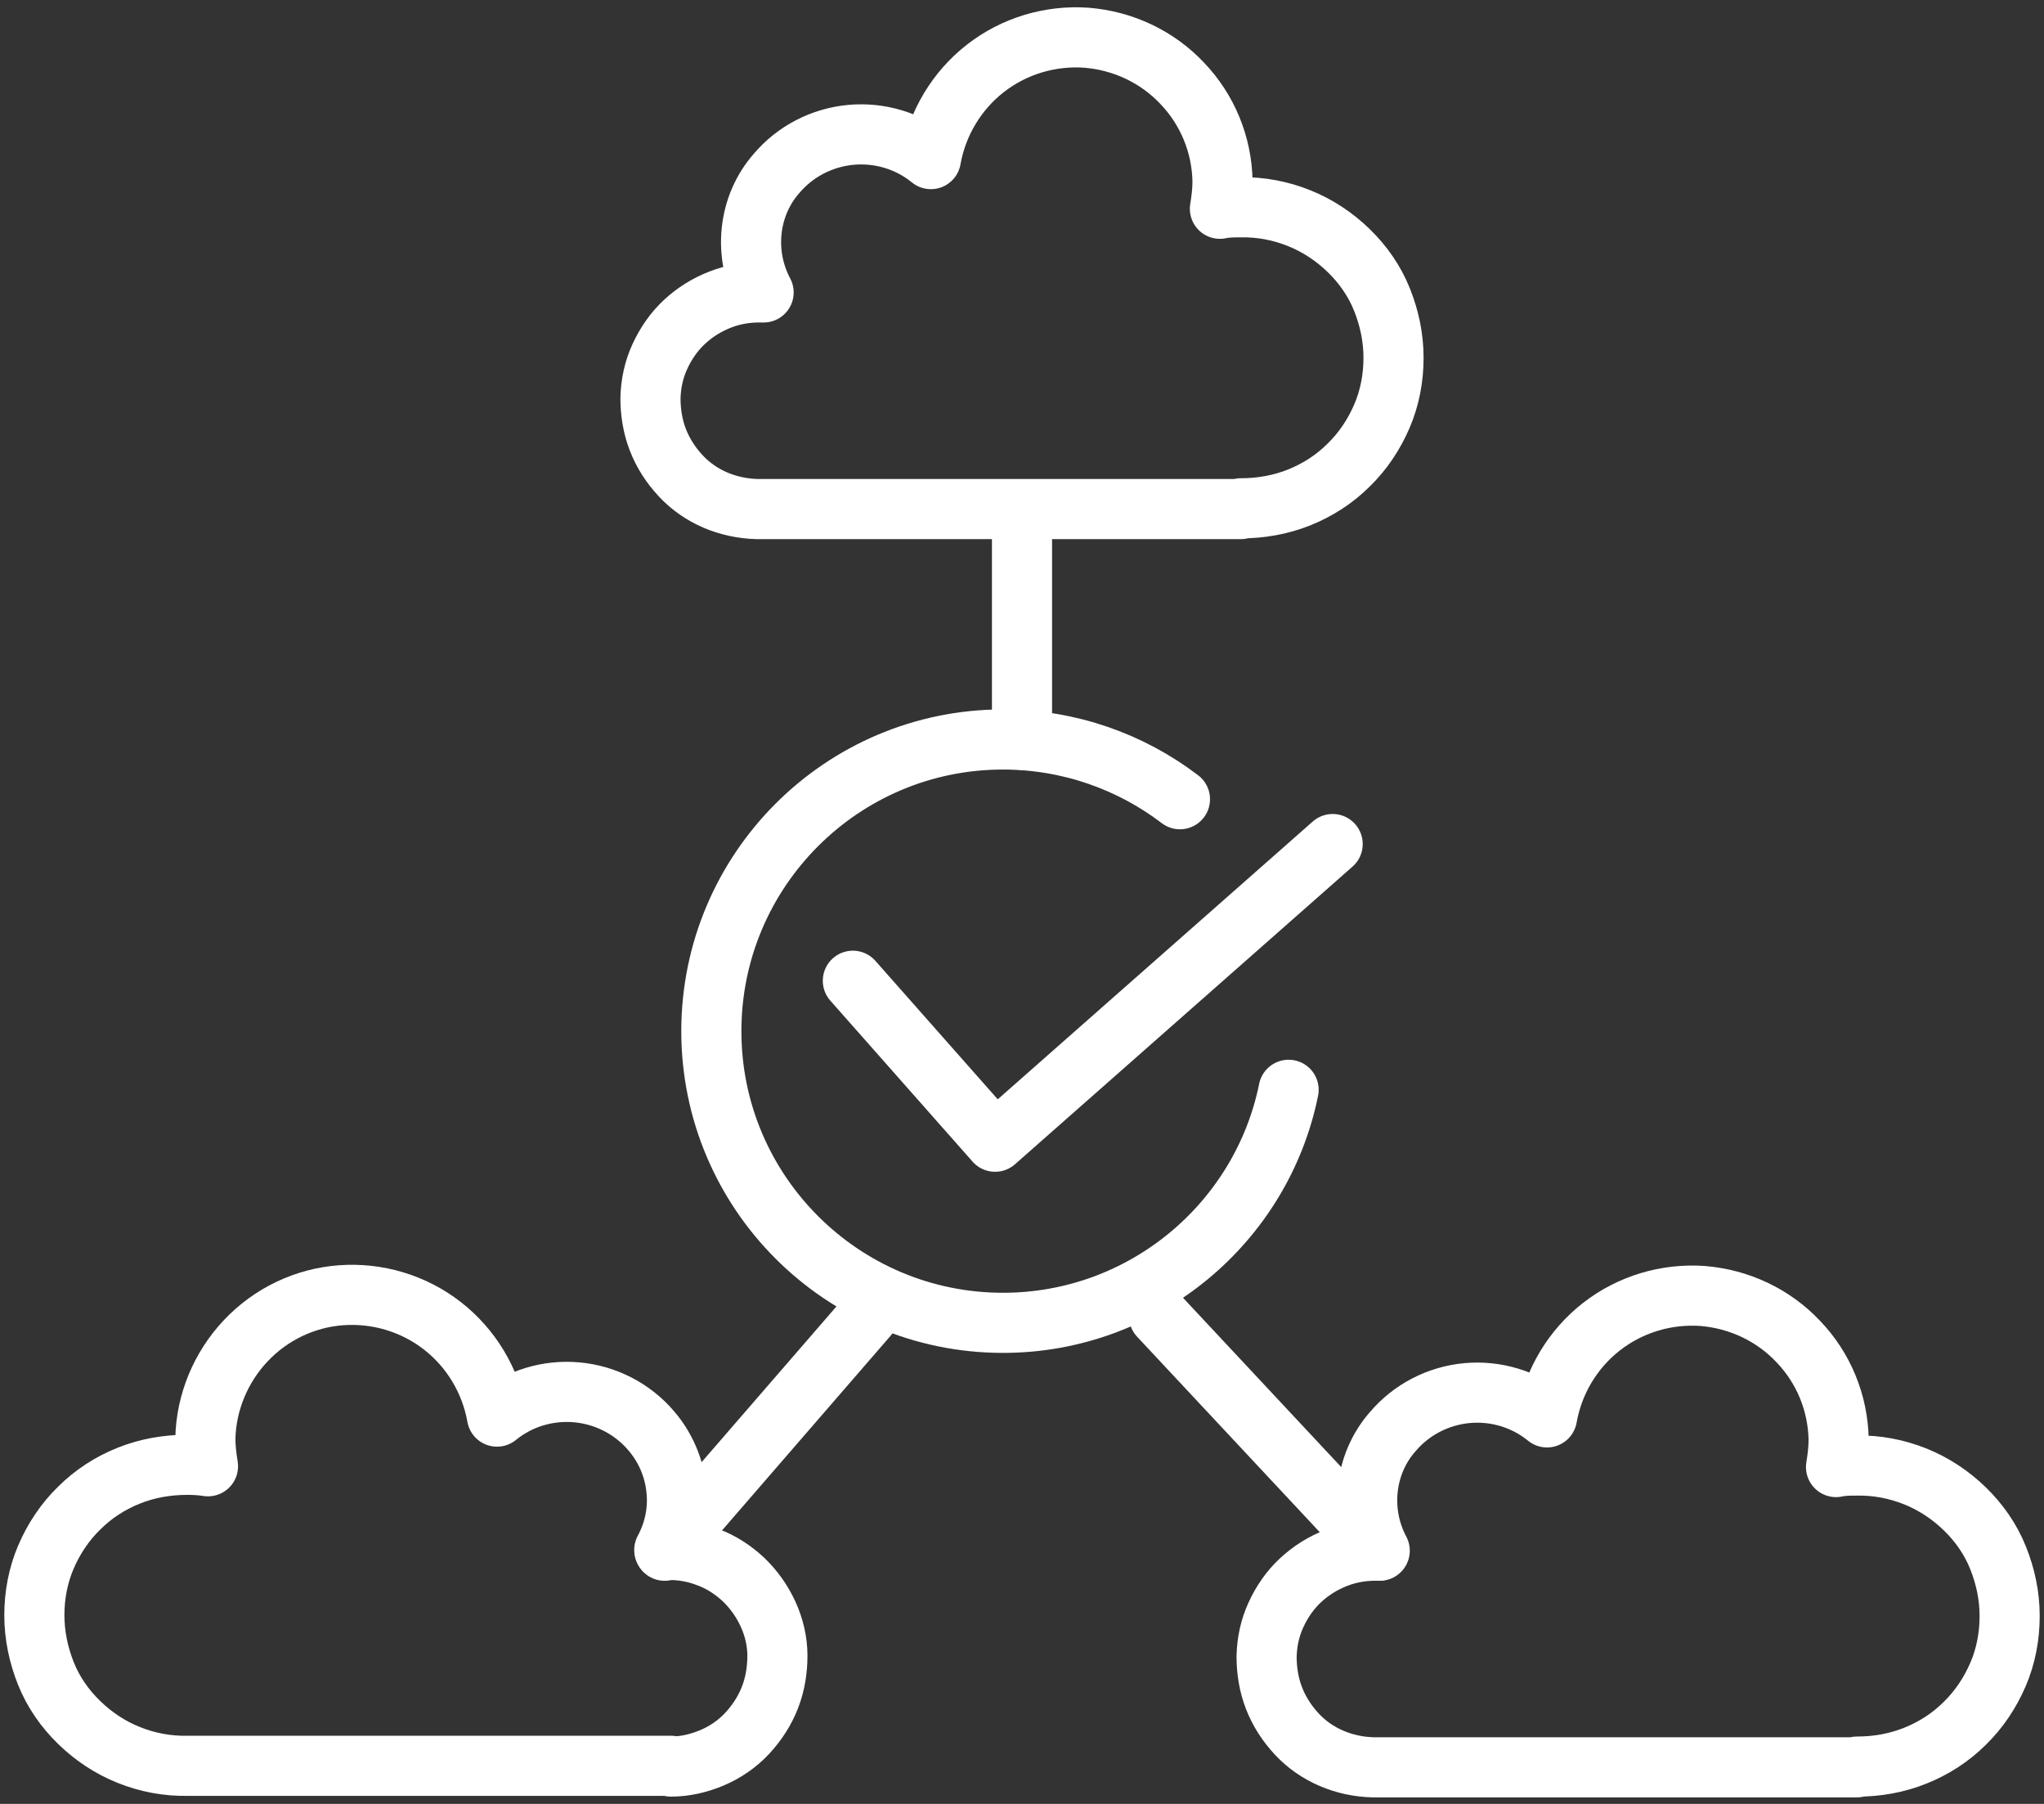
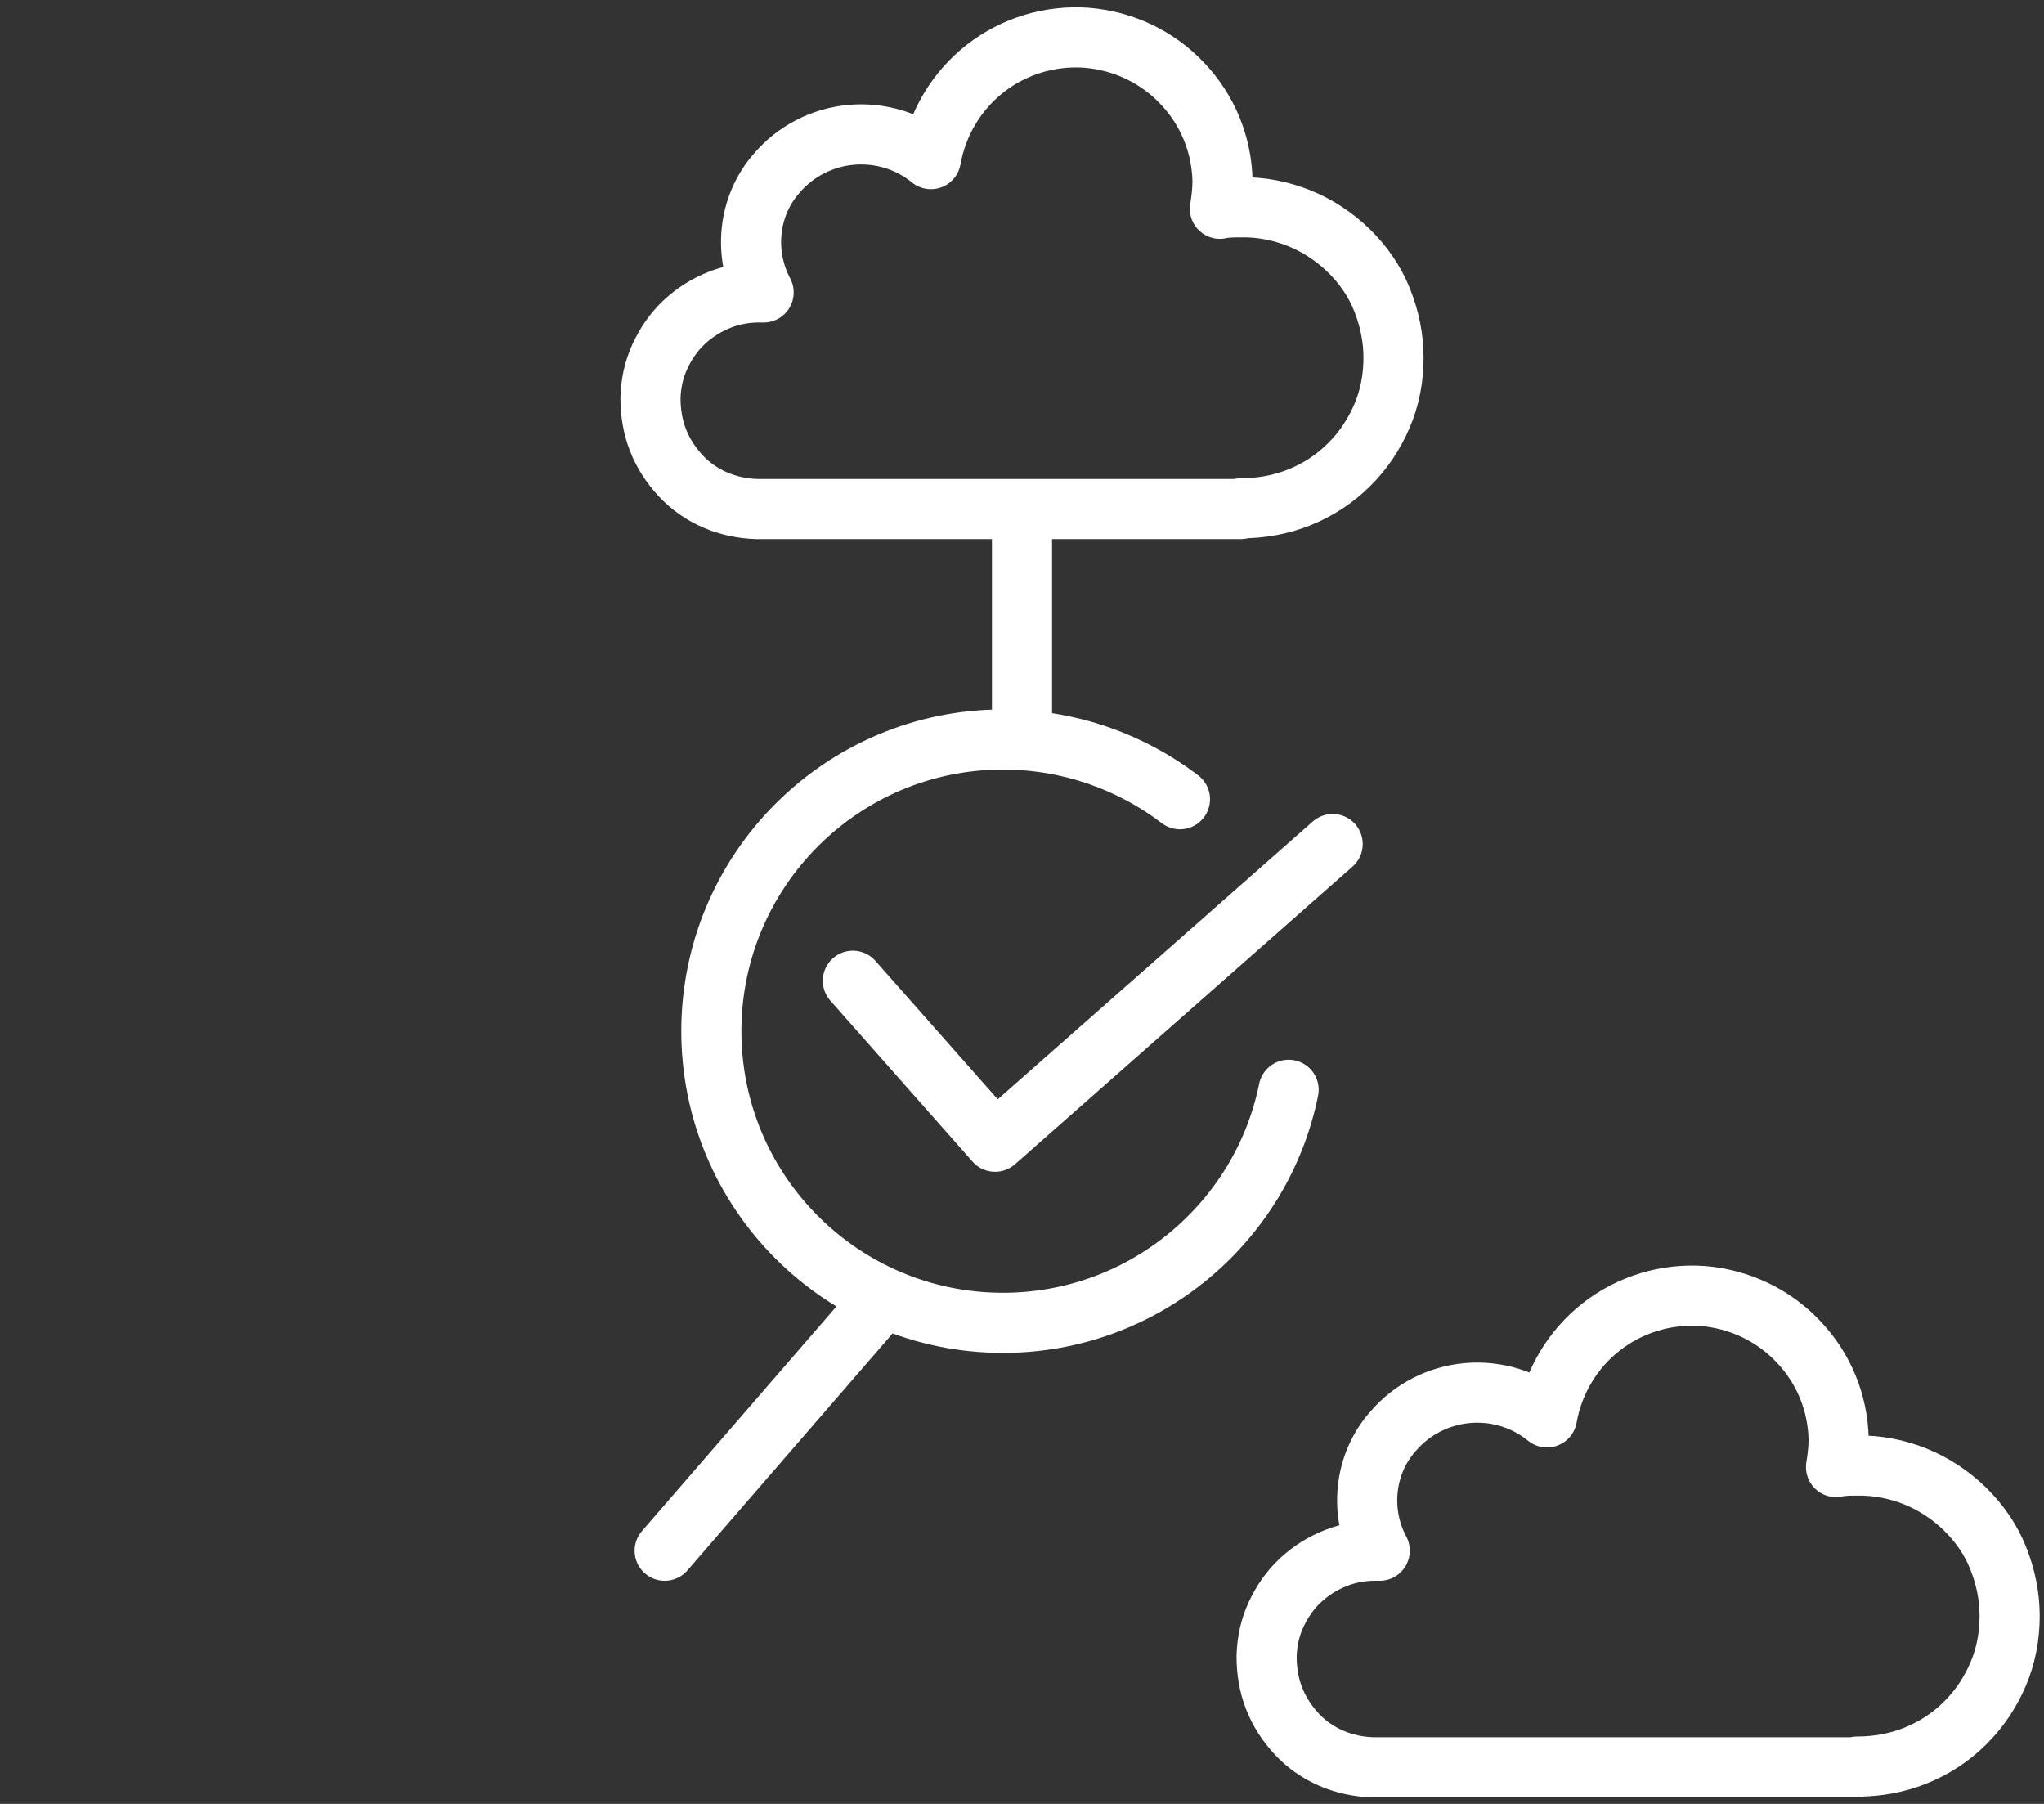
<svg xmlns="http://www.w3.org/2000/svg" width="68" height="60" viewBox="0 0 68 60" fill="none">
  <rect x="0" y="0" width="68" height="60" fill="#333333" stroke="none" />
  <path d="M22.112 51.579L28.87 43.777" stroke="white" stroke-width="2" stroke-linecap="round" stroke-linejoin="round" />
-   <path d="M45.851 51.579L38.559 43.777" stroke="white" stroke-width="2" stroke-linecap="round" stroke-linejoin="round" />
  <path d="M28.373 32.621L33.105 37.975L44.335 28.074" stroke="white" stroke-width="2" stroke-linecap="round" stroke-linejoin="round" />
  <path d="M42.87 36.248C41.975 40.67 38.05 43.999 33.366 43.999C28.012 43.999 23.665 39.652 23.665 34.298C23.665 28.944 28.012 24.596 33.366 24.596C35.578 24.596 37.627 25.341 39.255 26.583" stroke="white" stroke-width="2" stroke-linecap="round" stroke-linejoin="round" />
  <path d="M34 24.609V17.578" stroke="white" stroke-width="2" stroke-linecap="round" stroke-linejoin="round" />
  <path d="M41.279 16.907C41.938 16.907 42.596 16.795 43.217 16.547C43.838 16.298 44.397 15.938 44.87 15.466C45.342 15.007 45.714 14.447 45.975 13.839C46.236 13.23 46.36 12.572 46.36 11.901C46.36 11.23 46.224 10.584 45.975 9.963C45.727 9.342 45.342 8.795 44.87 8.336C44.397 7.876 43.838 7.503 43.217 7.255C42.596 7.006 41.938 6.882 41.279 6.895C41.043 6.895 40.807 6.895 40.584 6.944C40.633 6.646 40.671 6.336 40.671 6.025C40.646 4.808 40.174 3.652 39.329 2.77C38.497 1.888 37.366 1.354 36.149 1.255C34.944 1.168 33.739 1.528 32.782 2.274C31.826 3.019 31.18 4.1 30.969 5.292C30.224 4.684 29.267 4.398 28.311 4.485C27.354 4.572 26.459 5.031 25.838 5.764C25.366 6.298 25.081 6.969 25.006 7.677C24.932 8.385 25.068 9.093 25.404 9.727H25.354C24.882 9.715 24.41 9.789 23.963 9.963C23.515 10.137 23.118 10.385 22.77 10.708C22.422 11.031 22.149 11.429 21.95 11.864C21.751 12.298 21.652 12.758 21.64 13.242C21.64 13.715 21.714 14.187 21.888 14.634C22.062 15.081 22.323 15.479 22.646 15.826C22.969 16.174 23.366 16.448 23.801 16.634C24.236 16.82 24.708 16.919 25.18 16.932H41.279V16.907Z" stroke="white" stroke-width="2" stroke-linecap="round" stroke-linejoin="round" />
  <path d="M61.776 58.759C62.435 58.759 63.093 58.647 63.714 58.398C64.335 58.15 64.894 57.79 65.367 57.318C65.839 56.858 66.211 56.299 66.472 55.69C66.733 55.082 66.857 54.423 66.857 53.752C66.857 53.082 66.721 52.436 66.472 51.815C66.224 51.193 65.839 50.647 65.367 50.187C64.894 49.728 64.335 49.355 63.714 49.106C63.093 48.858 62.435 48.734 61.776 48.746C61.54 48.746 61.304 48.746 61.081 48.796C61.13 48.498 61.168 48.187 61.168 47.877C61.143 46.659 60.671 45.504 59.826 44.622C58.994 43.74 57.863 43.206 56.646 43.106C55.441 43.02 54.236 43.38 53.28 44.125C52.323 44.87 51.677 45.951 51.466 47.144C50.721 46.535 49.764 46.249 48.807 46.336C47.851 46.423 46.957 46.883 46.336 47.616C45.863 48.15 45.578 48.821 45.503 49.529C45.429 50.237 45.565 50.945 45.901 51.578H45.851C45.379 51.566 44.907 51.641 44.46 51.815C44.013 51.989 43.615 52.237 43.267 52.56C42.919 52.883 42.646 53.28 42.447 53.715C42.248 54.15 42.149 54.61 42.137 55.094C42.137 55.566 42.211 56.038 42.385 56.485C42.559 56.933 42.82 57.33 43.143 57.678C43.466 58.026 43.863 58.299 44.298 58.485C44.733 58.672 45.205 58.771 45.677 58.783H61.776V58.759Z" stroke="white" stroke-width="2" stroke-linecap="round" stroke-linejoin="round" />
-   <path d="M22.323 58.758C22.795 58.758 23.267 58.646 23.702 58.46C24.137 58.274 24.534 58 24.857 57.653C25.18 57.305 25.441 56.907 25.615 56.46C25.789 56.013 25.863 55.541 25.863 55.069C25.863 54.597 25.752 54.125 25.553 53.69C25.354 53.255 25.081 52.87 24.733 52.535C24.385 52.212 23.988 51.951 23.54 51.789C23.093 51.615 22.621 51.541 22.149 51.553H22.099C22.435 50.932 22.584 50.212 22.497 49.504C22.422 48.795 22.124 48.125 21.665 47.59C21.043 46.858 20.149 46.398 19.192 46.311C18.236 46.224 17.279 46.51 16.534 47.118C16.323 45.926 15.677 44.845 14.72 44.1C13.764 43.354 12.559 42.994 11.354 43.081C10.137 43.168 9.006 43.715 8.174 44.597C7.342 45.479 6.857 46.646 6.832 47.851C6.832 48.162 6.87 48.46 6.919 48.77C6.683 48.733 6.46 48.721 6.224 48.721C5.565 48.721 4.907 48.833 4.286 49.081C3.665 49.33 3.106 49.69 2.634 50.162C2.161 50.621 1.789 51.181 1.528 51.789C1.267 52.398 1.143 53.056 1.143 53.727C1.143 54.385 1.279 55.044 1.528 55.665C1.776 56.286 2.161 56.833 2.634 57.292C3.106 57.752 3.665 58.125 4.286 58.373C4.907 58.621 5.565 58.746 6.224 58.733H22.323V58.758Z" stroke="white" stroke-width="2" stroke-linecap="round" stroke-linejoin="round" />
</svg>